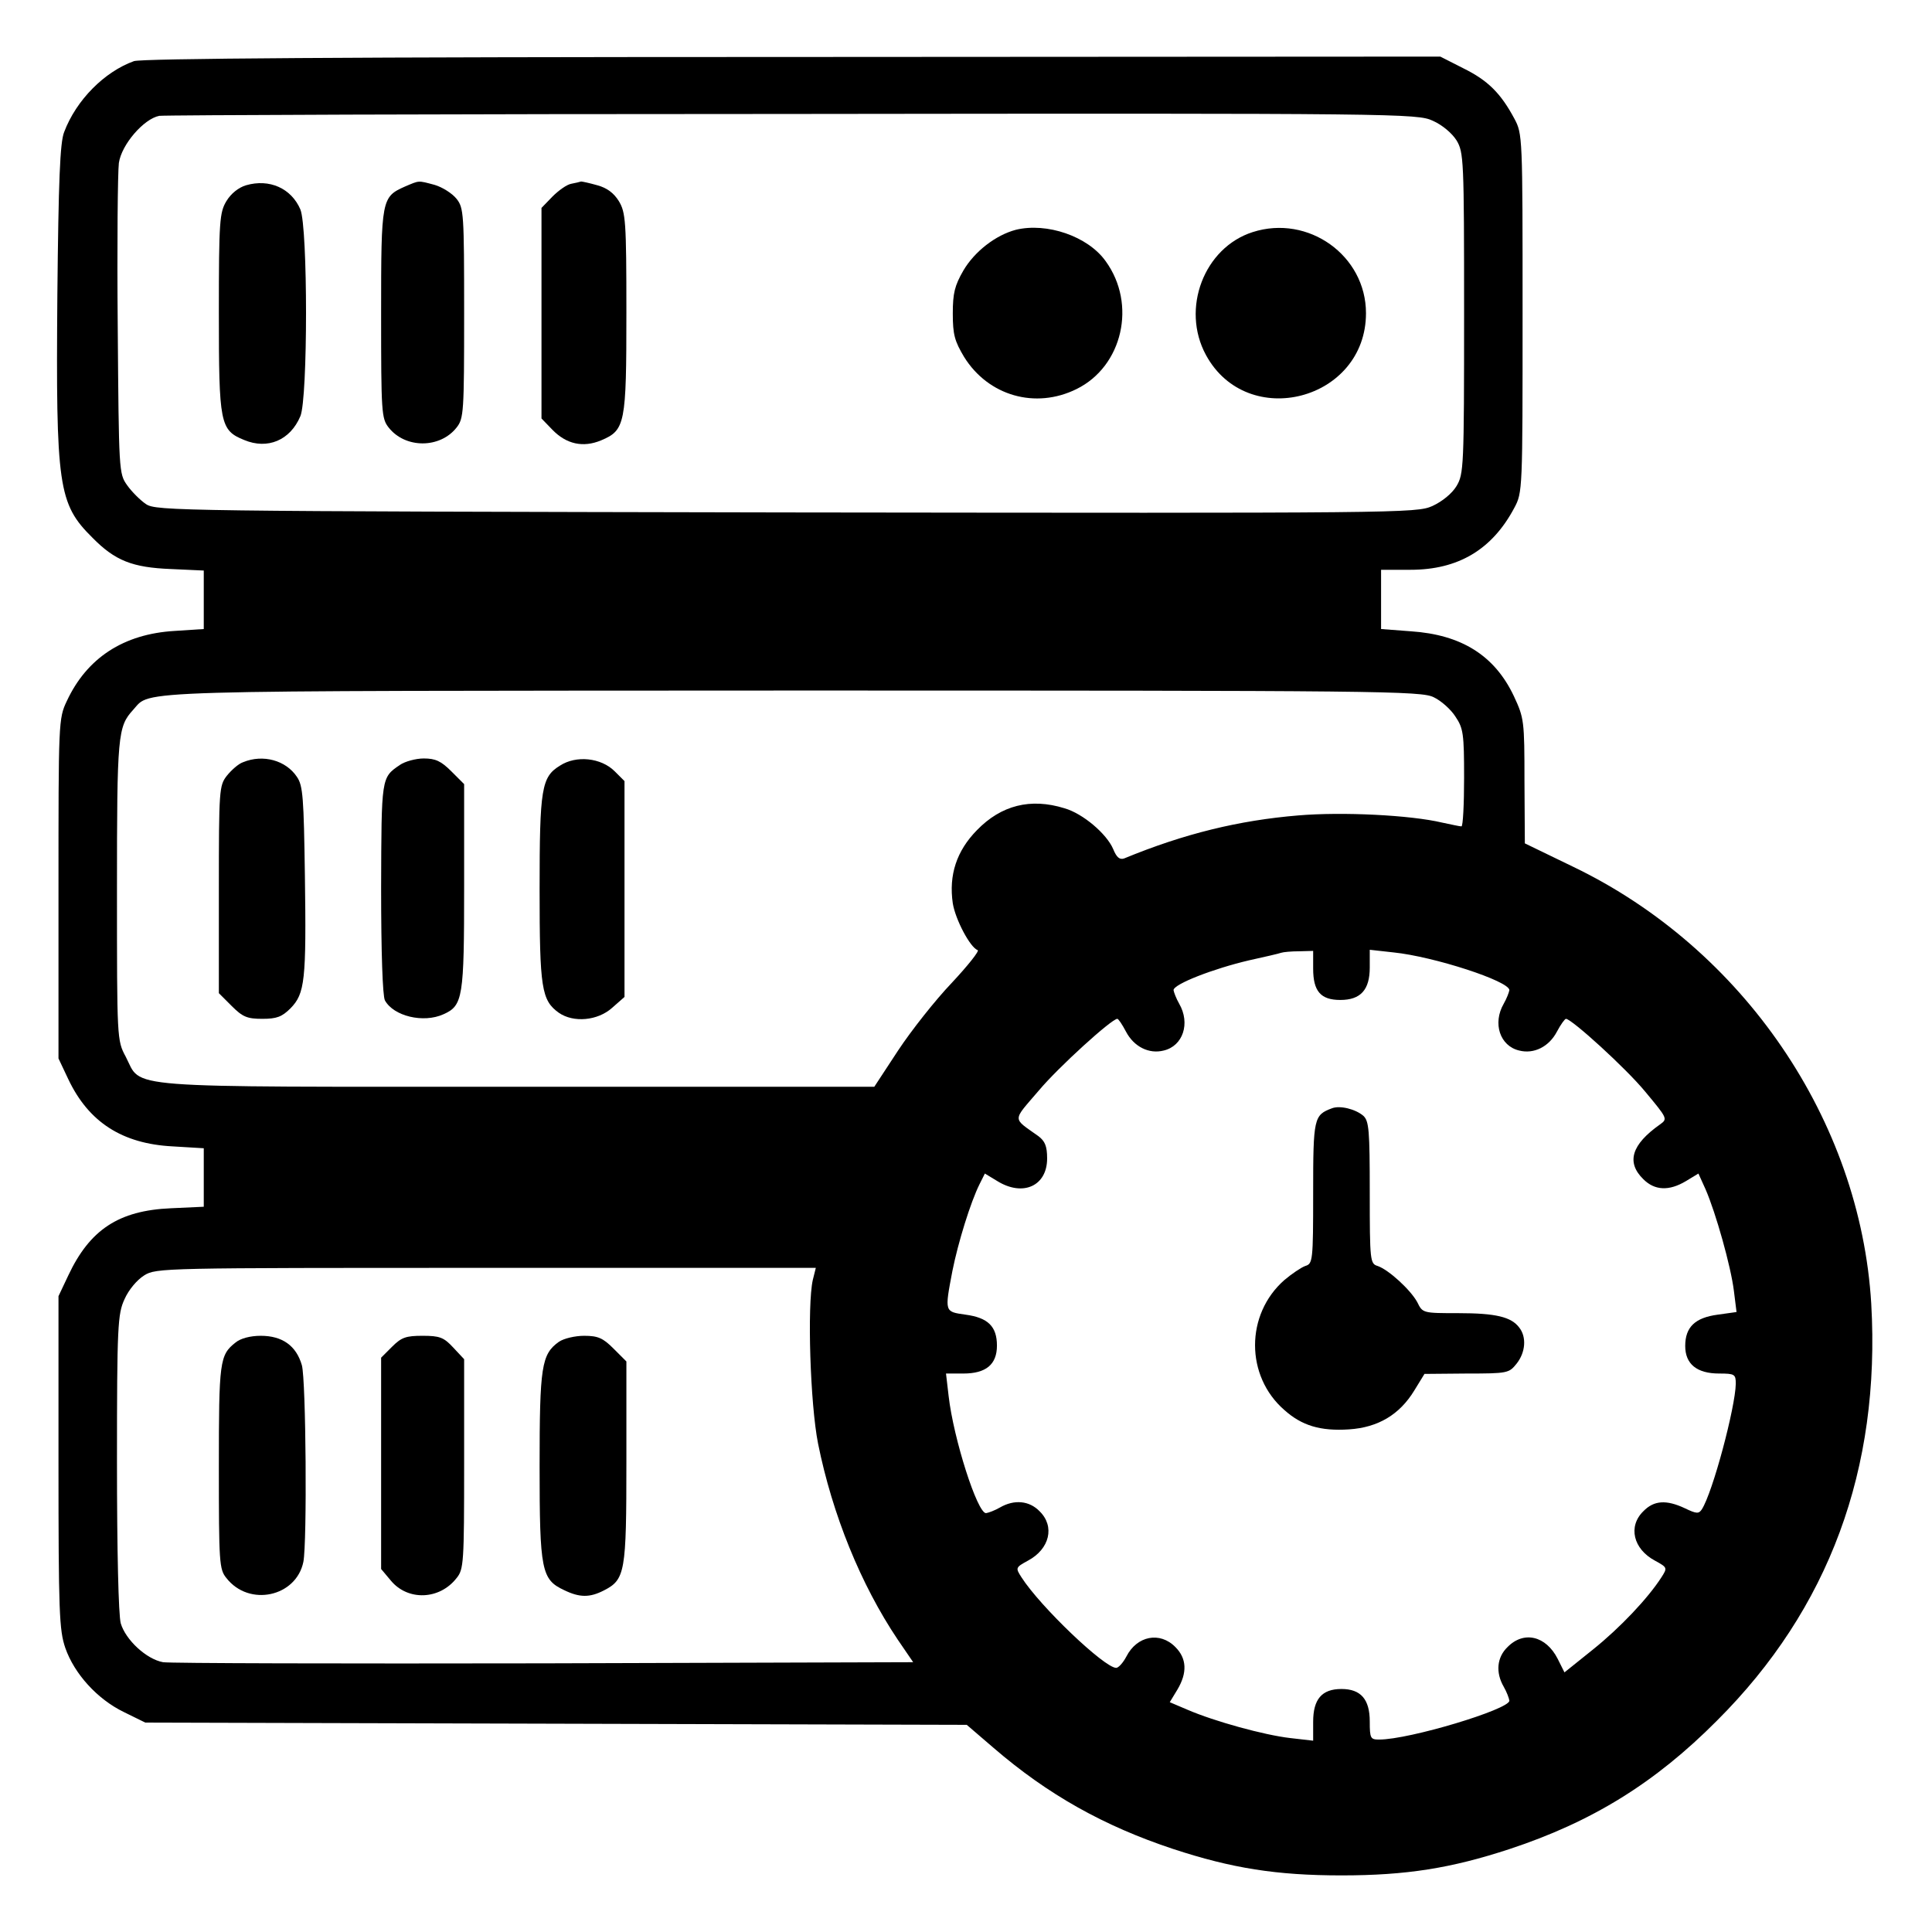
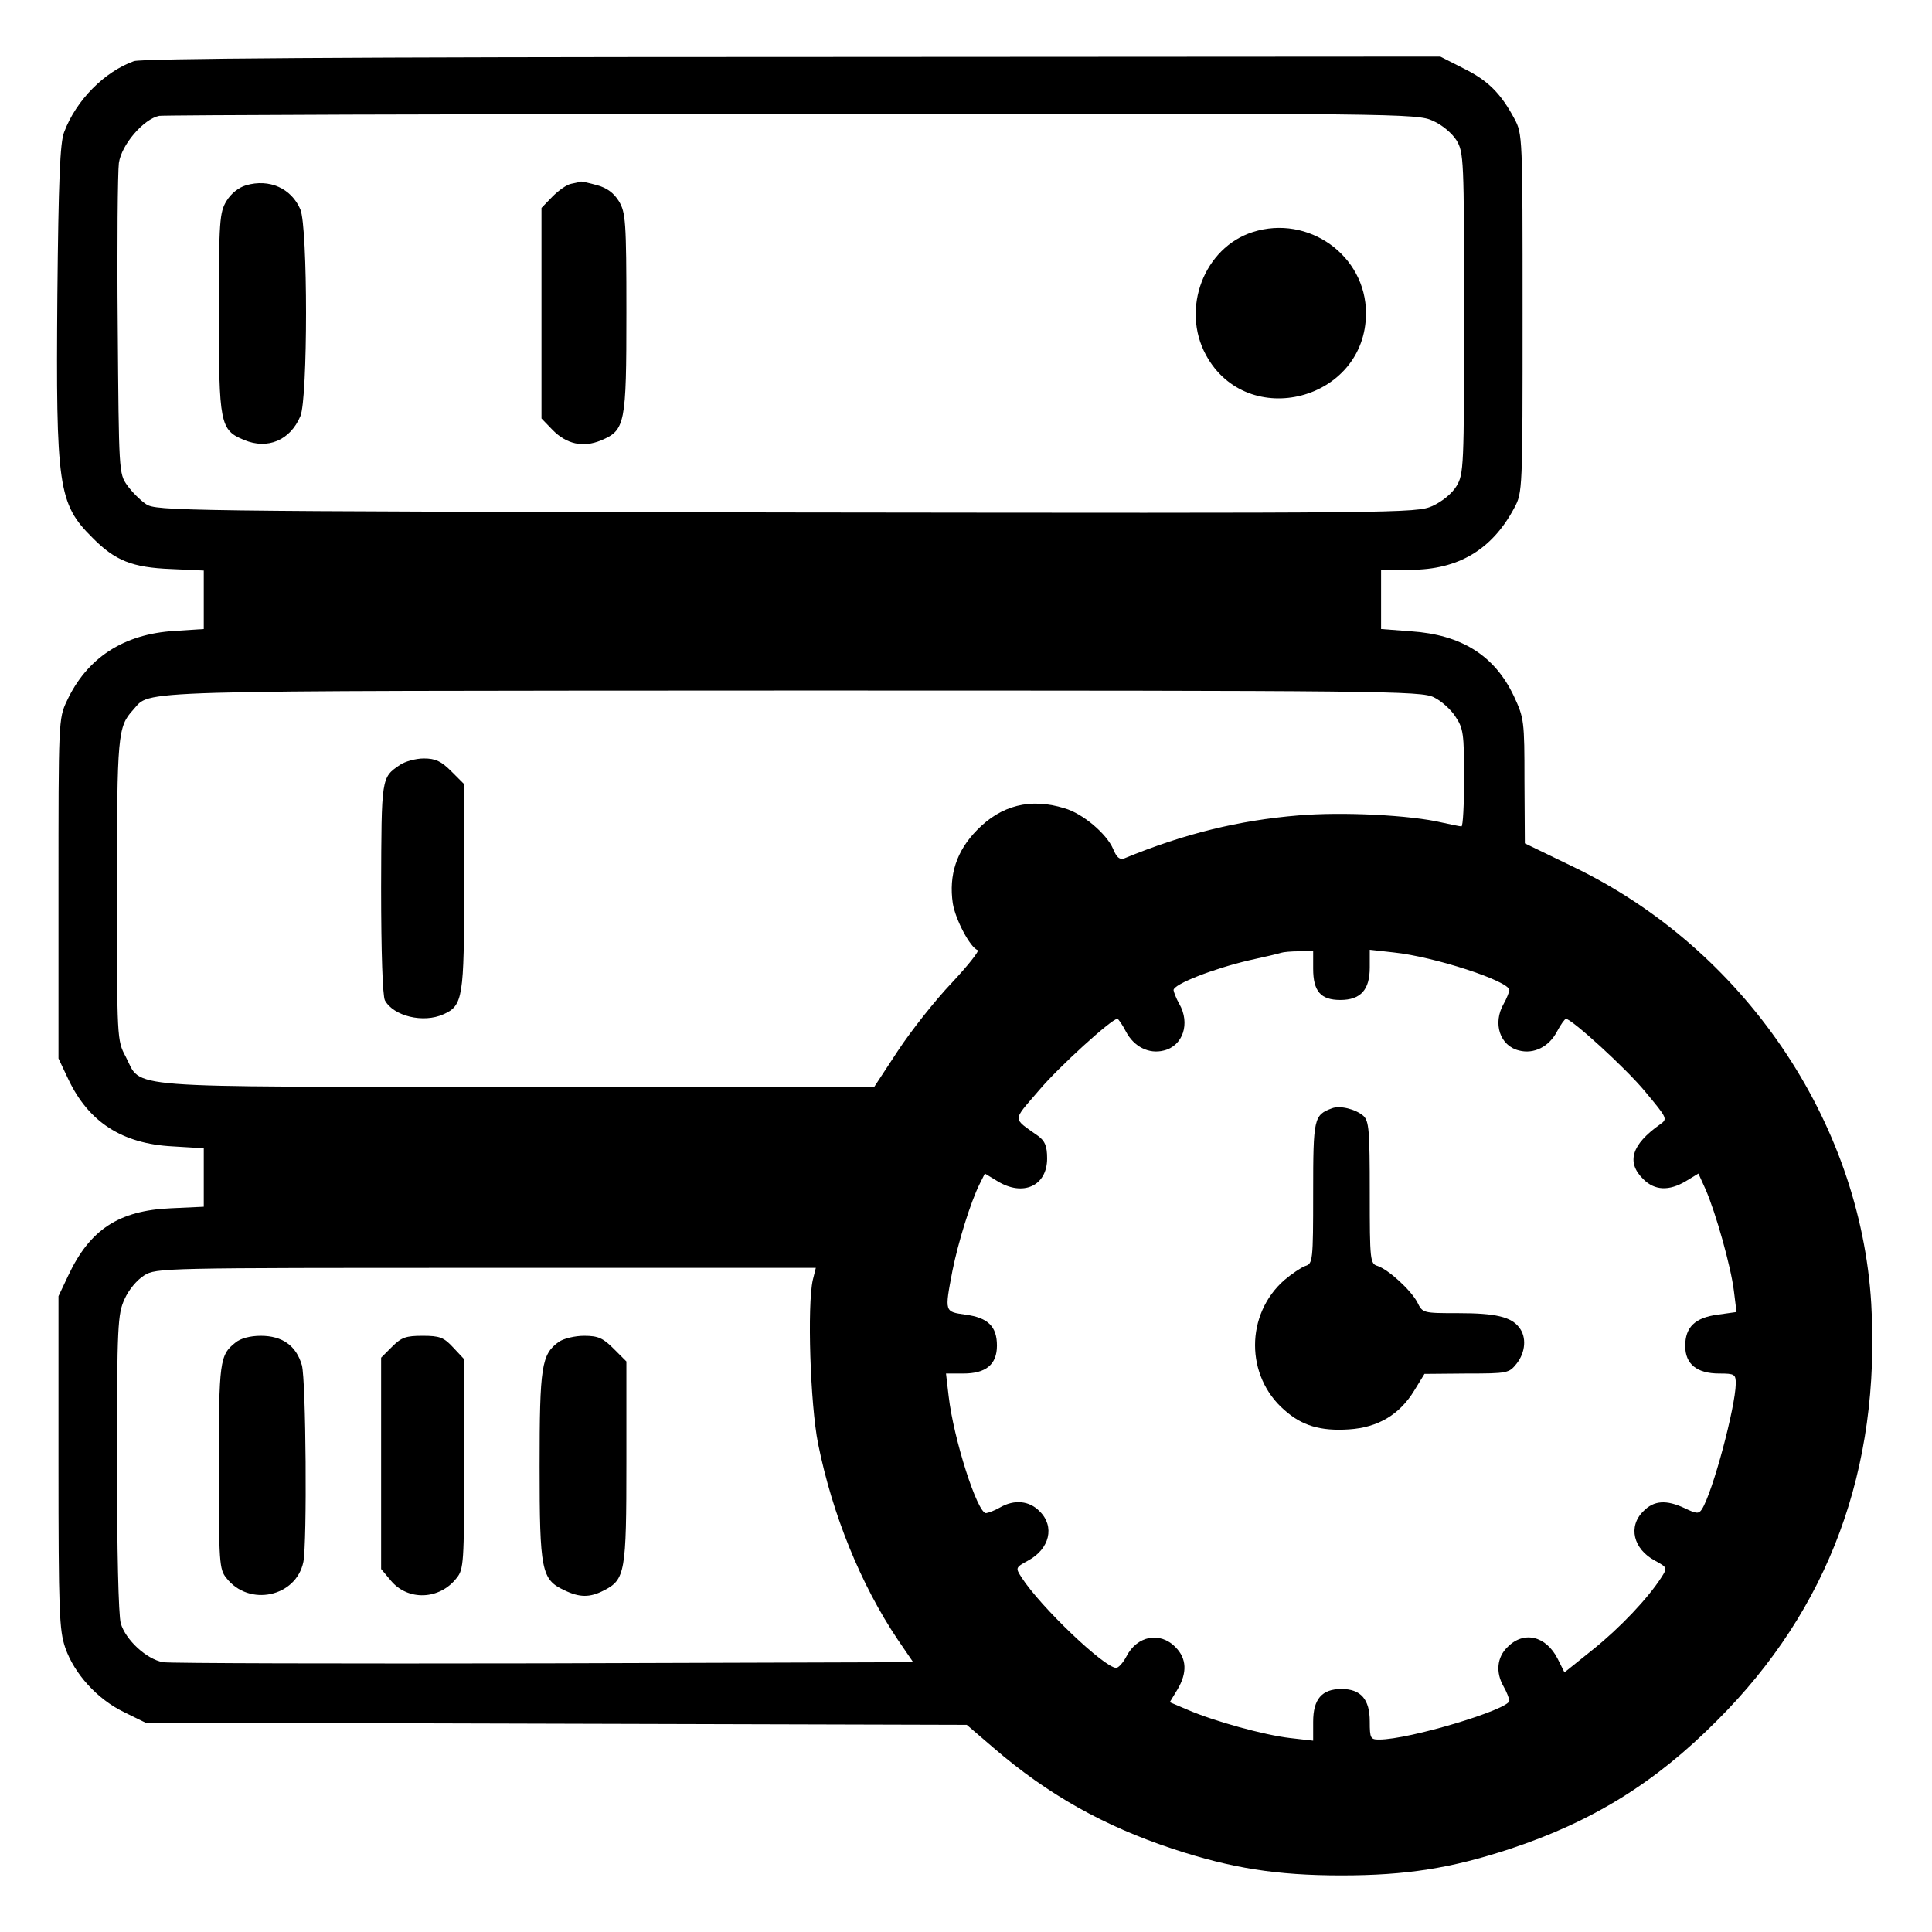
<svg xmlns="http://www.w3.org/2000/svg" version="1.0" width="512pt" height="512pt" viewBox="0 0 512 512" preserveAspectRatio="xMidYMid meet">
  <g transform="translate(0,512) scale(0.1,-0.1)" fill="#000000" stroke="none">
    <path d="M355 4958 c-78 -28 -153 -103 -185 -188 -11 -27 -15 -129 -18 -433 -4 -506 2 -552 93 -642 60 -61 106 -79 208 -83 l87 -4 0 -78 0 -77 -77 -5 c-136 -8 -233 -72 -286 -186 -22 -46 -22 -57 -22 -497 l0 -450 26 -55 c54 -114 143 -171 276 -178 l83 -5 0 -77 0 -78 -87 -4 c-139 -6 -215 -57 -272 -178 l-26 -55 0 -440 c0 -398 2 -445 18 -492 24 -69 85 -136 155 -170 l57 -28 1088 -3 1089 -3 71 -61 c144 -124 292 -207 476 -268 155 -51 274 -70 446 -70 172 0 291 19 446 70 218 72 385 175 549 340 297 296 434 667 409 1105 -29 486 -339 941 -790 1158 l-128 62 -1 165 c0 160 -1 167 -28 225 -51 108 -139 163 -273 172 l-79 6 0 78 0 79 78 0 c126 0 216 53 275 164 22 41 22 46 22 516 0 470 0 475 -22 516 -36 67 -70 101 -135 133 l-61 31 -1716 -1 c-1191 0 -1725 -4 -1746 -11z m3442 -158 c25 -11 51 -33 63 -52 19 -32 20 -49 20 -458 0 -409 -1 -426 -20 -458 -12 -20 -38 -41 -64 -53 -43 -19 -79 -19 -1713 -17 -1614 3 -1669 4 -1696 22 -15 10 -38 33 -50 50 -22 31 -22 36 -25 421 -2 215 0 409 3 433 7 49 66 117 107 125 13 2 768 5 1678 5 1612 2 1656 1 1697 -18z m3 -1528 c19 -9 45 -32 57 -51 21 -31 23 -46 23 -162 0 -71 -3 -129 -7 -129 -5 0 -27 5 -51 10 -84 20 -265 29 -382 19 -156 -13 -301 -48 -461 -114 -12 -4 -20 3 -29 25 -17 40 -80 94 -129 108 -90 28 -168 8 -232 -58 -54 -55 -75 -119 -64 -194 7 -43 46 -117 66 -124 5 -2 -26 -41 -69 -87 -43 -45 -107 -126 -142 -179 l-63 -96 -946 0 c-1071 0 -993 -6 -1038 80 -23 43 -23 46 -23 441 0 413 2 433 43 478 49 53 -42 50 1747 51 1566 0 1667 -1 1700 -18z m-320 -719 c0 -60 20 -83 72 -83 54 0 78 27 78 86 l0 47 63 -7 c107 -11 307 -76 307 -100 -1 -6 -7 -22 -15 -36 -30 -52 -10 -112 41 -124 39 -10 79 10 100 50 10 19 21 34 24 34 16 -1 159 -131 210 -193 59 -71 60 -72 39 -87 -75 -53 -90 -100 -44 -145 30 -30 68 -32 113 -5 l33 20 19 -42 c27 -62 67 -204 75 -269 l7 -56 -50 -7 c-60 -8 -86 -33 -86 -83 0 -48 31 -73 90 -73 41 0 44 -2 44 -27 -1 -62 -61 -288 -90 -333 -8 -12 -14 -12 -45 3 -49 23 -82 21 -110 -8 -41 -40 -27 -100 31 -131 33 -18 33 -19 17 -44 -36 -56 -110 -134 -181 -191 l-76 -61 -18 36 c-31 61 -90 75 -133 31 -28 -27 -32 -67 -10 -105 8 -14 14 -30 15 -37 0 -23 -265 -103 -345 -103 -23 0 -25 3 -25 48 0 59 -24 86 -75 86 -52 0 -75 -27 -75 -87 l0 -50 -61 7 c-69 8 -200 44 -272 75 l-47 20 20 33 c27 45 25 83 -5 113 -41 42 -102 30 -130 -25 -9 -17 -21 -30 -27 -30 -31 0 -201 162 -251 240 -16 25 -16 26 17 44 58 31 72 91 31 131 -27 28 -67 32 -105 10 -14 -8 -30 -14 -37 -15 -23 0 -86 197 -99 310 l-7 60 46 0 c60 0 89 24 89 74 0 51 -24 74 -83 82 -56 8 -56 6 -35 116 15 75 48 182 72 230 l14 28 33 -20 c68 -42 132 -13 132 60 0 33 -6 46 -23 59 -70 50 -70 38 1 121 52 62 193 190 208 190 3 0 13 -15 23 -34 21 -40 61 -60 100 -50 51 12 71 72 41 124 -8 14 -14 30 -15 36 0 16 106 57 200 79 41 9 80 18 85 20 6 2 27 4 48 4 l37 1 0 -47z m-1326 -825 c-15 -67 -7 -328 14 -434 38 -188 113 -373 211 -519 l41 -60 -978 -3 c-537 -1 -992 0 -1010 3 -44 8 -99 59 -112 103 -6 22 -10 192 -10 427 0 363 2 393 20 432 11 25 33 51 52 63 32 20 48 20 906 20 l874 0 -8 -32z" />
    <path d="M652 4629 c-20 -6 -40 -22 -52 -42 -18 -30 -20 -52 -20 -295 0 -295 3 -312 67 -338 62 -26 122 -1 149 63 20 47 20 500 0 548 -24 56 -82 82 -144 64z" />
-     <path d="M1074 4626 c-63 -28 -64 -32 -64 -337 0 -262 1 -278 20 -302 44 -56 136 -56 180 0 19 24 20 40 20 303 0 264 -1 279 -20 303 -12 15 -38 31 -58 37 -45 12 -40 12 -78 -4z" />
    <path d="M1514 4633 c-12 -2 -34 -18 -50 -34 l-29 -30 0 -279 0 -279 29 -30 c37 -38 81 -48 129 -28 64 27 67 43 67 339 0 243 -2 265 -20 295 -13 21 -31 35 -57 42 -21 6 -40 10 -43 10 -3 -1 -15 -4 -26 -6z" />
-     <path d="M2692 4511 c-53 -14 -109 -57 -139 -108 -23 -40 -28 -60 -28 -114 0 -56 5 -73 30 -115 64 -103 189 -139 298 -85 122 60 160 225 77 339 -47 66 -156 103 -238 83z" />
    <path d="M3320 4505 c-129 -41 -191 -203 -124 -326 110 -202 424 -120 424 111 0 153 -153 262 -300 215z" />
-     <path d="M644 3100 c-12 -4 -31 -21 -43 -36 -20 -26 -21 -36 -21 -301 l0 -275 34 -34 c29 -29 41 -34 81 -34 38 0 52 5 75 28 38 39 42 73 38 352 -3 205 -5 238 -21 261 -29 44 -90 61 -143 39z" />
    <path d="M1060 3093 c-50 -34 -49 -32 -50 -326 0 -172 4 -286 10 -298 23 -42 102 -61 155 -37 52 23 55 44 55 339 l0 271 -34 34 c-27 27 -42 34 -73 34 -21 0 -50 -8 -63 -17z" />
-     <path d="M1484 3091 c-49 -30 -54 -60 -54 -328 0 -262 5 -294 51 -327 39 -27 103 -21 141 13 l33 29 0 286 0 286 -26 26 c-36 36 -102 43 -145 15z" />
    <path d="M3530 2183 c-48 -18 -50 -25 -50 -224 0 -181 -1 -188 -21 -194 -11 -4 -36 -21 -55 -37 -104 -91 -104 -255 0 -345 46 -41 95 -56 171 -51 77 5 134 39 173 103 l27 44 112 1 c108 0 112 1 132 26 24 30 27 71 7 96 -21 28 -62 38 -161 38 -94 0 -95 0 -109 29 -18 33 -76 86 -105 96 -20 6 -21 13 -21 194 0 166 -2 190 -17 204 -21 18 -62 28 -83 20z" />
    <path d="M624 1562 c-42 -33 -44 -50 -44 -330 0 -253 1 -271 20 -294 60 -77 185 -50 204 43 10 52 7 481 -4 521 -15 52 -52 78 -109 78 -28 0 -54 -7 -67 -18z" />
    <path d="M1039 1551 l-29 -29 0 -280 0 -280 26 -31 c45 -54 129 -51 174 7 19 23 20 41 20 302 l0 278 -29 31 c-25 27 -36 31 -81 31 -44 0 -56 -4 -81 -29z" />
    <path d="M1481 1564 c-46 -33 -51 -65 -51 -330 0 -276 5 -300 65 -328 41 -20 68 -20 105 -1 57 29 60 48 60 341 l0 266 -34 34 c-28 28 -41 34 -78 34 -24 0 -54 -7 -67 -16z" />
  </g>
</svg>